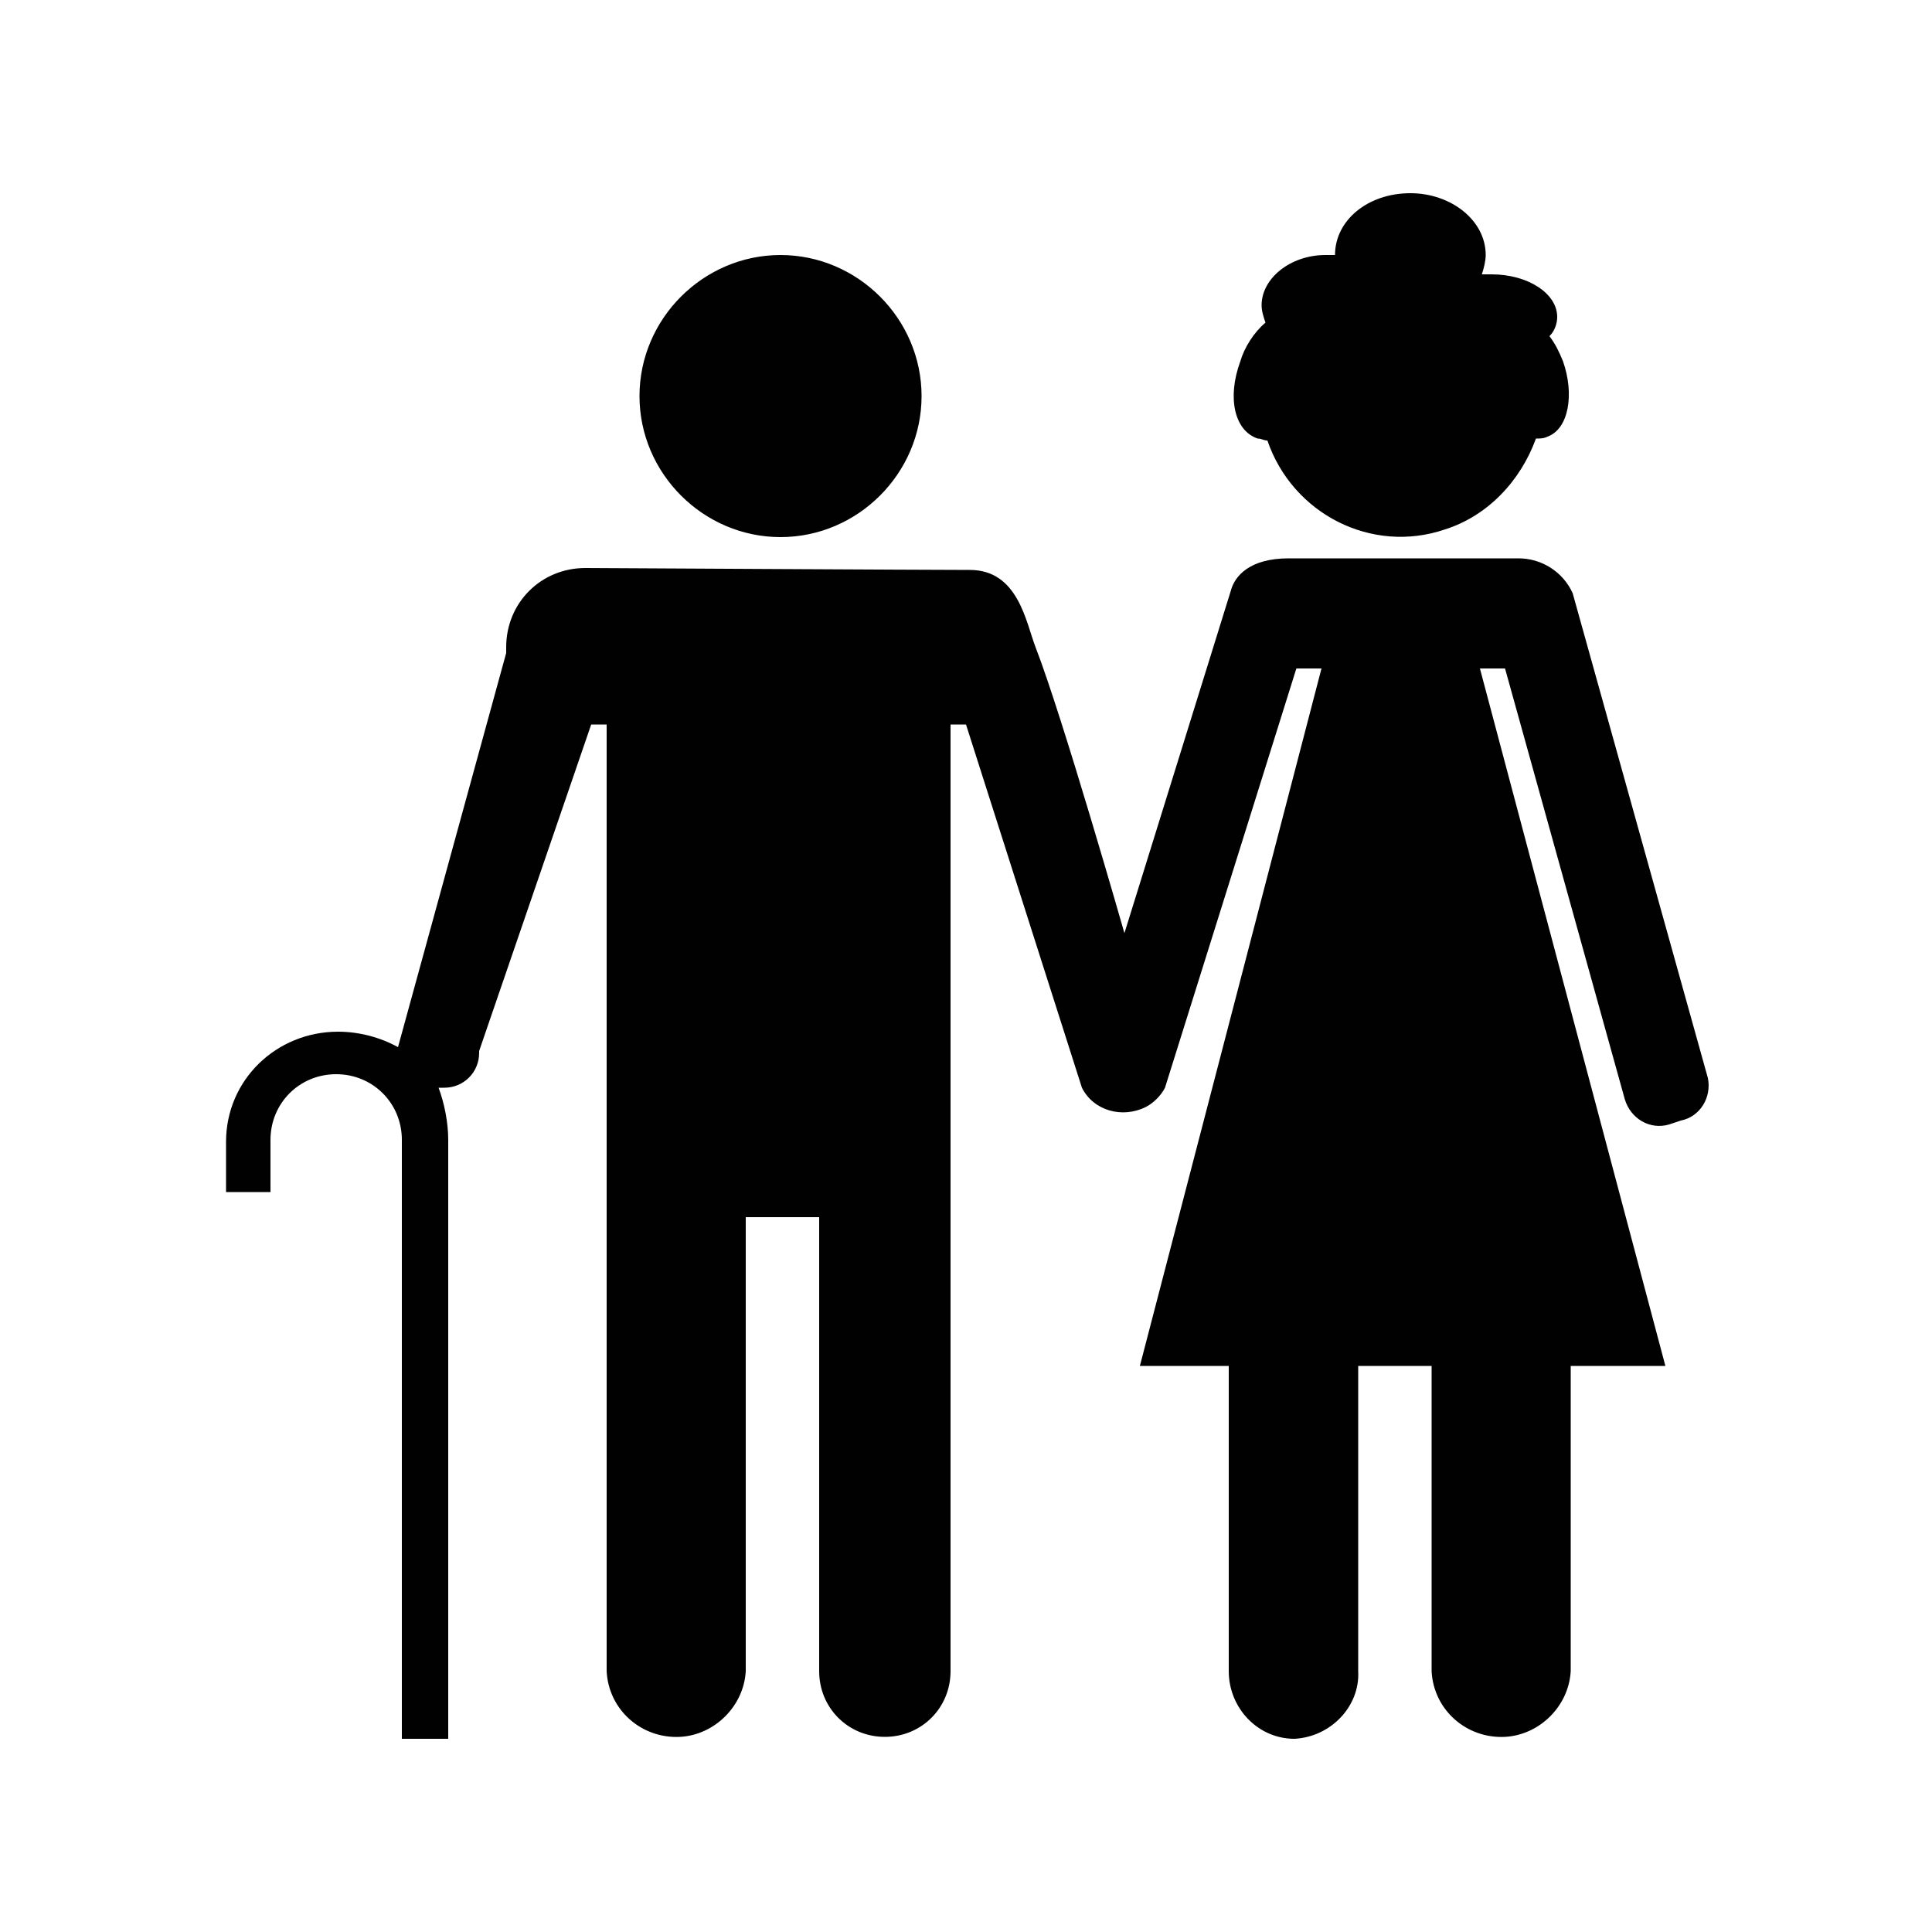
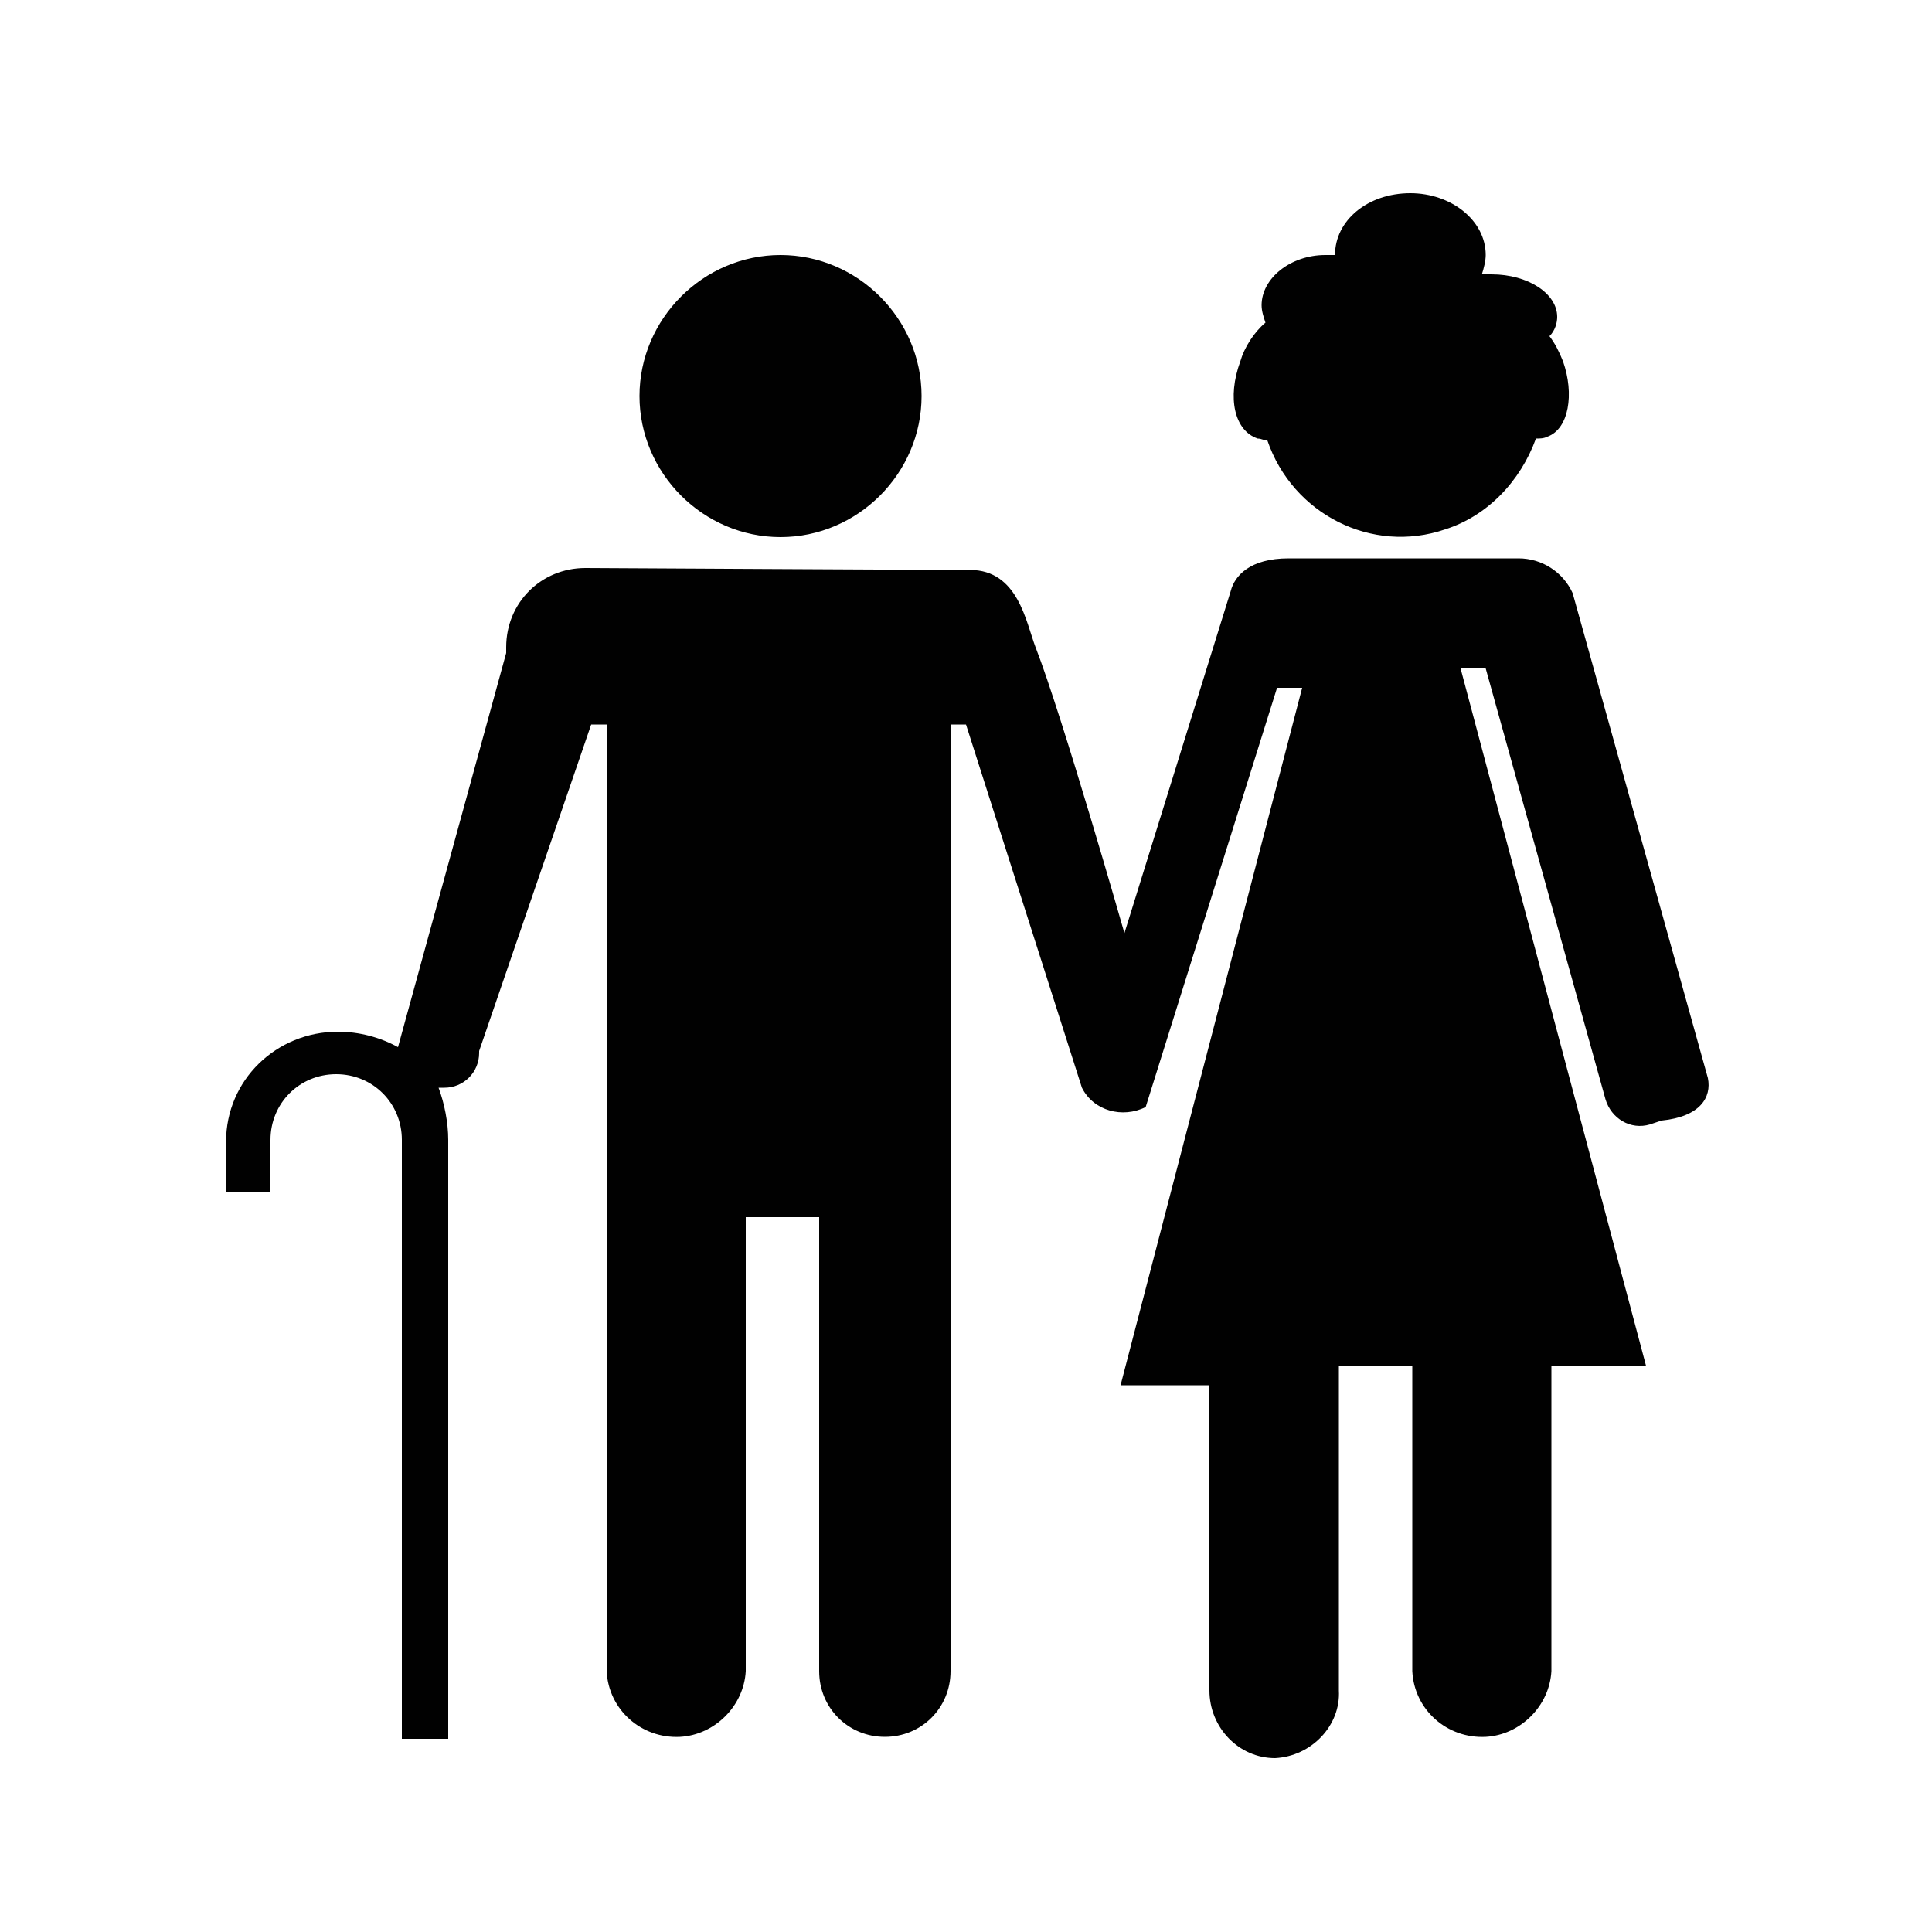
<svg xmlns="http://www.w3.org/2000/svg" version="1.1" id="Layer_1" x="0px" y="0px" viewBox="0 0 100 100" style="enable-background:new 0 0 100 100;" xml:space="preserve">
  <style type="text/css">
	.st0{fill:#010101;}
</style>
-   <path class="st0" d="M33.1,20.5c0-4,3.3-7.3,7.3-7.3c4,0,7.3,3.3,7.3,7.3s-3.3,7.3-7.3,7.3l0,0C36.4,27.8,33.1,24.5,33.1,20.5z   M88.4,55.8c0,0-7-25.1-7-25.1c-0.5-1.1-1.6-1.8-2.8-1.8H66.7c-2,0-2.8,0.9-3,1.7l-5.5,17.7c0,0-3.2-11.2-4.6-14.8  c-0.5-1.3-0.9-4-3.4-4c-1.8,0-19.9-0.1-19.9-0.1c-2.3,0-4.1,1.8-4.1,4.1c0,0,0,0,0,0c0,0.1,0,0.1,0,0.2c0,0.1,0,0.1,0,0.1l-5.6,20.4  c-0.9-0.5-2-0.8-3.1-0.8c-3.2,0-5.8,2.5-5.8,5.7v2.6H14V59c0-1.9,1.5-3.4,3.4-3.4s3.4,1.5,3.4,3.4v31h2.4V59c0-0.9-0.2-1.9-0.5-2.7  h0.3c1,0,1.8-0.8,1.8-1.8c0,0,0,0,0-0.1l5.8-16.9h0.8v49c0.1,2,1.8,3.5,3.8,3.4c1.8-0.1,3.3-1.6,3.4-3.4V63h3.8v23.5  c0,1.9,1.5,3.4,3.4,3.4c1.9,0,3.4-1.5,3.4-3.4l0-49c0.3,0,0.5,0,0.8,0L56,56.3c0.6,1.2,2.1,1.6,3.3,1c0.4-0.2,0.8-0.6,1-1l6.8-21.7  h1.3l-9.4,36.1h4.6v15.8c0,1.9,1.5,3.5,3.4,3.5c1.9-0.1,3.4-1.7,3.3-3.5V70.7h3.8v15.8c0.1,2,1.8,3.5,3.8,3.4  c1.8-0.1,3.3-1.6,3.4-3.4V70.7h4.9l-9.6-36.1h1.3l6.2,22.3c0.3,1,1.3,1.6,2.3,1.3l0.6-0.2C88,57.8,88.6,56.8,88.4,55.8z M65.1,22.7  c0.2,0,0.3,0.1,0.5,0.1c1.3,3.8,5.4,5.9,9.2,4.6c2.2-0.7,3.9-2.5,4.7-4.7c0.2,0,0.4,0,0.6-0.1c1.1-0.4,1.4-2.2,0.8-3.9  c-0.2-0.5-0.4-0.9-0.7-1.3c0.3-0.3,0.4-0.7,0.4-1c0-1.2-1.5-2.2-3.4-2.2c-0.2,0-0.3,0-0.5,0c0.1-0.3,0.2-0.7,0.2-1  c0-1.8-1.8-3.2-3.9-3.2c-2.2,0-3.9,1.4-3.9,3.2c0,0,0,0,0,0c-0.2,0-0.4,0-0.5,0c-1.8,0-3.3,1.2-3.3,2.6c0,0.3,0.1,0.6,0.2,0.9  c-0.6,0.5-1.1,1.3-1.3,2C63.5,20.6,63.9,22.3,65.1,22.7z" />
+   <path class="st0" d="M33.1,20.5c0-4,3.3-7.3,7.3-7.3c4,0,7.3,3.3,7.3,7.3s-3.3,7.3-7.3,7.3l0,0C36.4,27.8,33.1,24.5,33.1,20.5z   M88.4,55.8c0,0-7-25.1-7-25.1c-0.5-1.1-1.6-1.8-2.8-1.8H66.7c-2,0-2.8,0.9-3,1.7l-5.5,17.7c0,0-3.2-11.2-4.6-14.8  c-0.5-1.3-0.9-4-3.4-4c-1.8,0-19.9-0.1-19.9-0.1c-2.3,0-4.1,1.8-4.1,4.1c0,0,0,0,0,0c0,0.1,0,0.1,0,0.2c0,0.1,0,0.1,0,0.1l-5.6,20.4  c-0.9-0.5-2-0.8-3.1-0.8c-3.2,0-5.8,2.5-5.8,5.7v2.6H14V59c0-1.9,1.5-3.4,3.4-3.4s3.4,1.5,3.4,3.4v31h2.4V59c0-0.9-0.2-1.9-0.5-2.7  h0.3c1,0,1.8-0.8,1.8-1.8c0,0,0,0,0-0.1l5.8-16.9h0.8v49c0.1,2,1.8,3.5,3.8,3.4c1.8-0.1,3.3-1.6,3.4-3.4V63h3.8v23.5  c0,1.9,1.5,3.4,3.4,3.4c1.9,0,3.4-1.5,3.4-3.4l0-49c0.3,0,0.5,0,0.8,0L56,56.3c0.6,1.2,2.1,1.6,3.3,1l6.8-21.7  h1.3l-9.4,36.1h4.6v15.8c0,1.9,1.5,3.5,3.4,3.5c1.9-0.1,3.4-1.7,3.3-3.5V70.7h3.8v15.8c0.1,2,1.8,3.5,3.8,3.4  c1.8-0.1,3.3-1.6,3.4-3.4V70.7h4.9l-9.6-36.1h1.3l6.2,22.3c0.3,1,1.3,1.6,2.3,1.3l0.6-0.2C88,57.8,88.6,56.8,88.4,55.8z M65.1,22.7  c0.2,0,0.3,0.1,0.5,0.1c1.3,3.8,5.4,5.9,9.2,4.6c2.2-0.7,3.9-2.5,4.7-4.7c0.2,0,0.4,0,0.6-0.1c1.1-0.4,1.4-2.2,0.8-3.9  c-0.2-0.5-0.4-0.9-0.7-1.3c0.3-0.3,0.4-0.7,0.4-1c0-1.2-1.5-2.2-3.4-2.2c-0.2,0-0.3,0-0.5,0c0.1-0.3,0.2-0.7,0.2-1  c0-1.8-1.8-3.2-3.9-3.2c-2.2,0-3.9,1.4-3.9,3.2c0,0,0,0,0,0c-0.2,0-0.4,0-0.5,0c-1.8,0-3.3,1.2-3.3,2.6c0,0.3,0.1,0.6,0.2,0.9  c-0.6,0.5-1.1,1.3-1.3,2C63.5,20.6,63.9,22.3,65.1,22.7z" />
</svg>